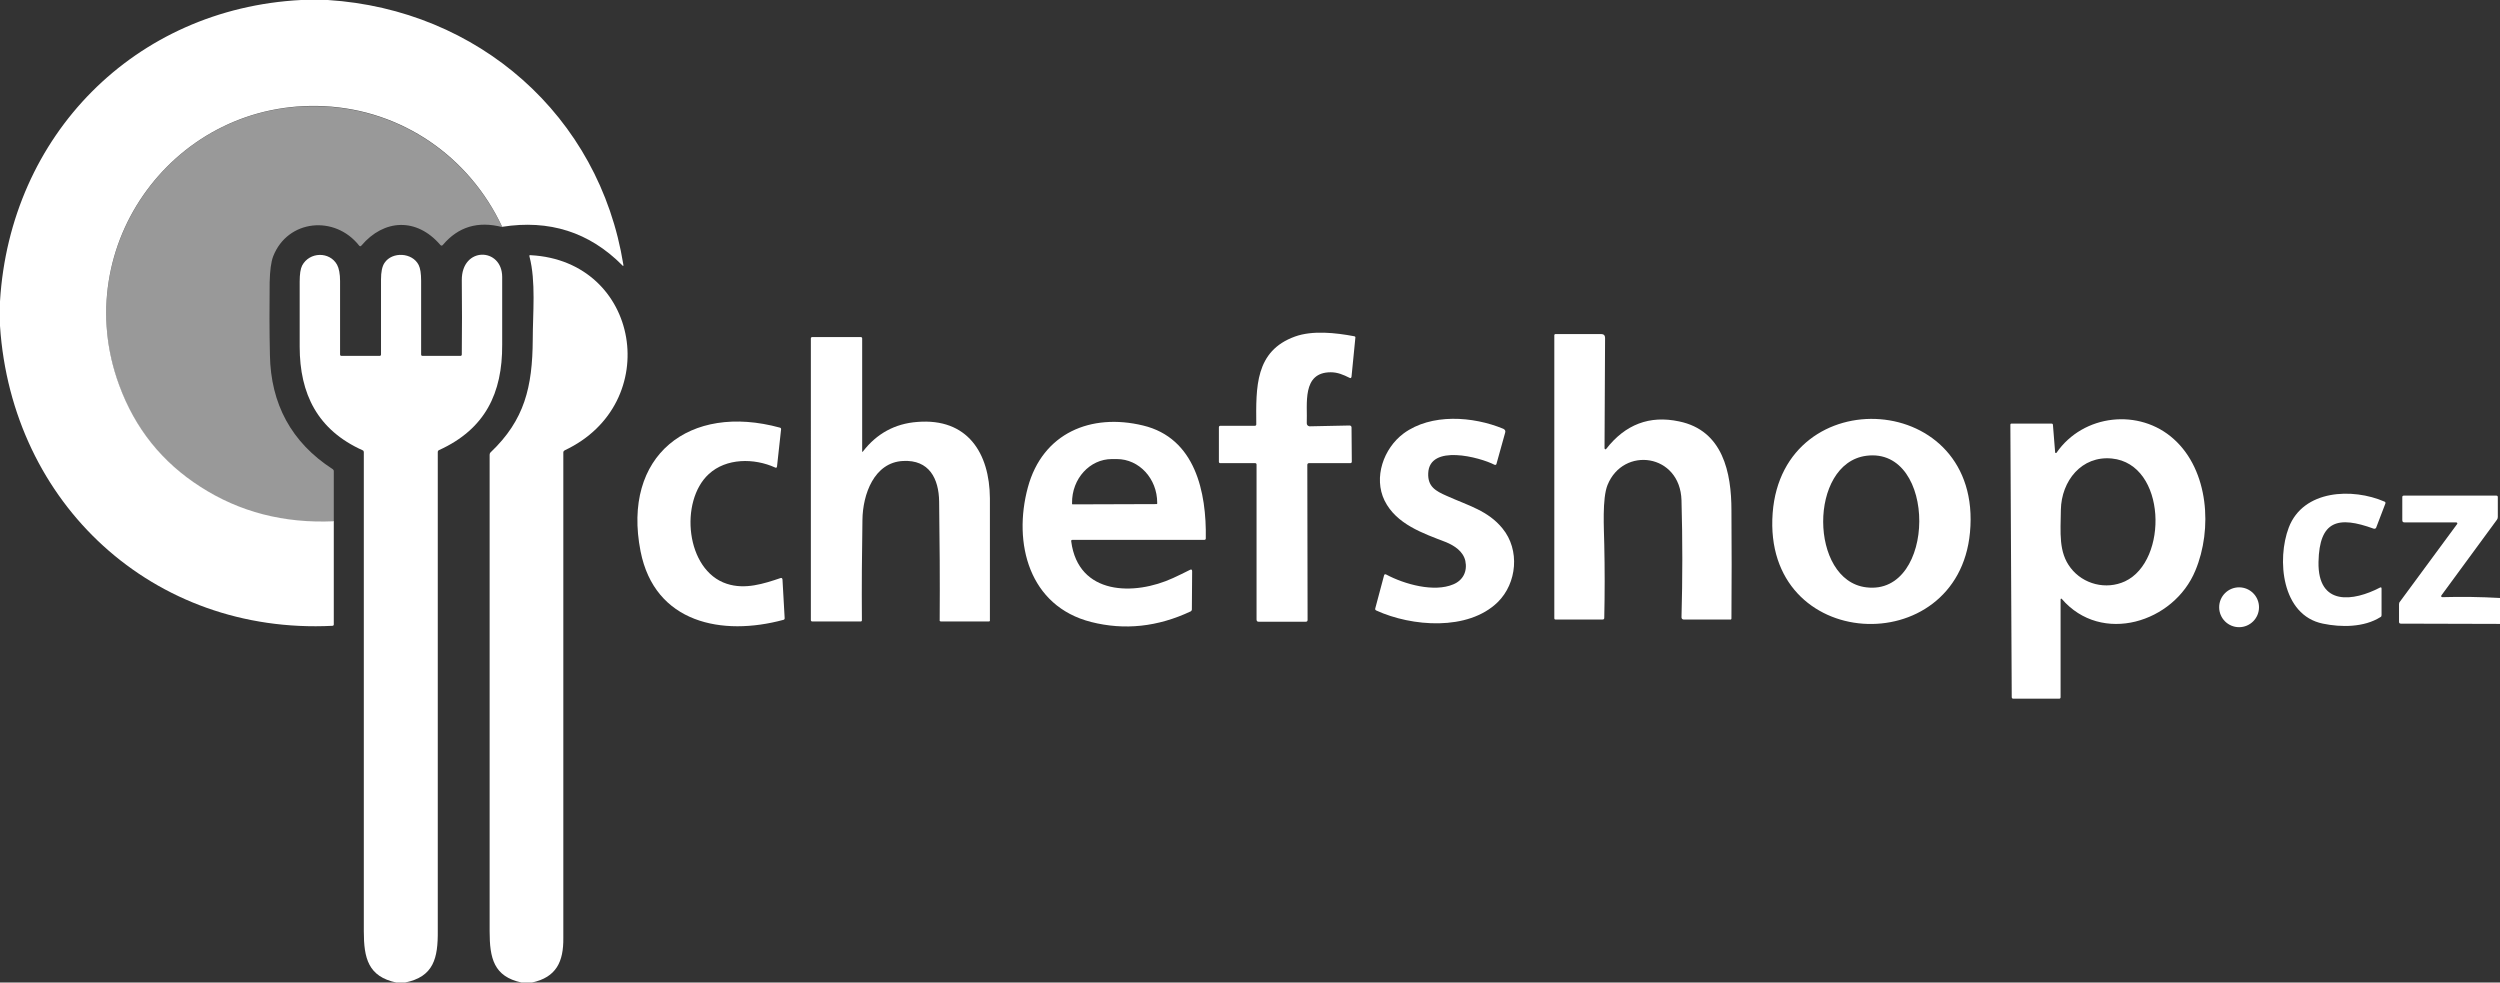
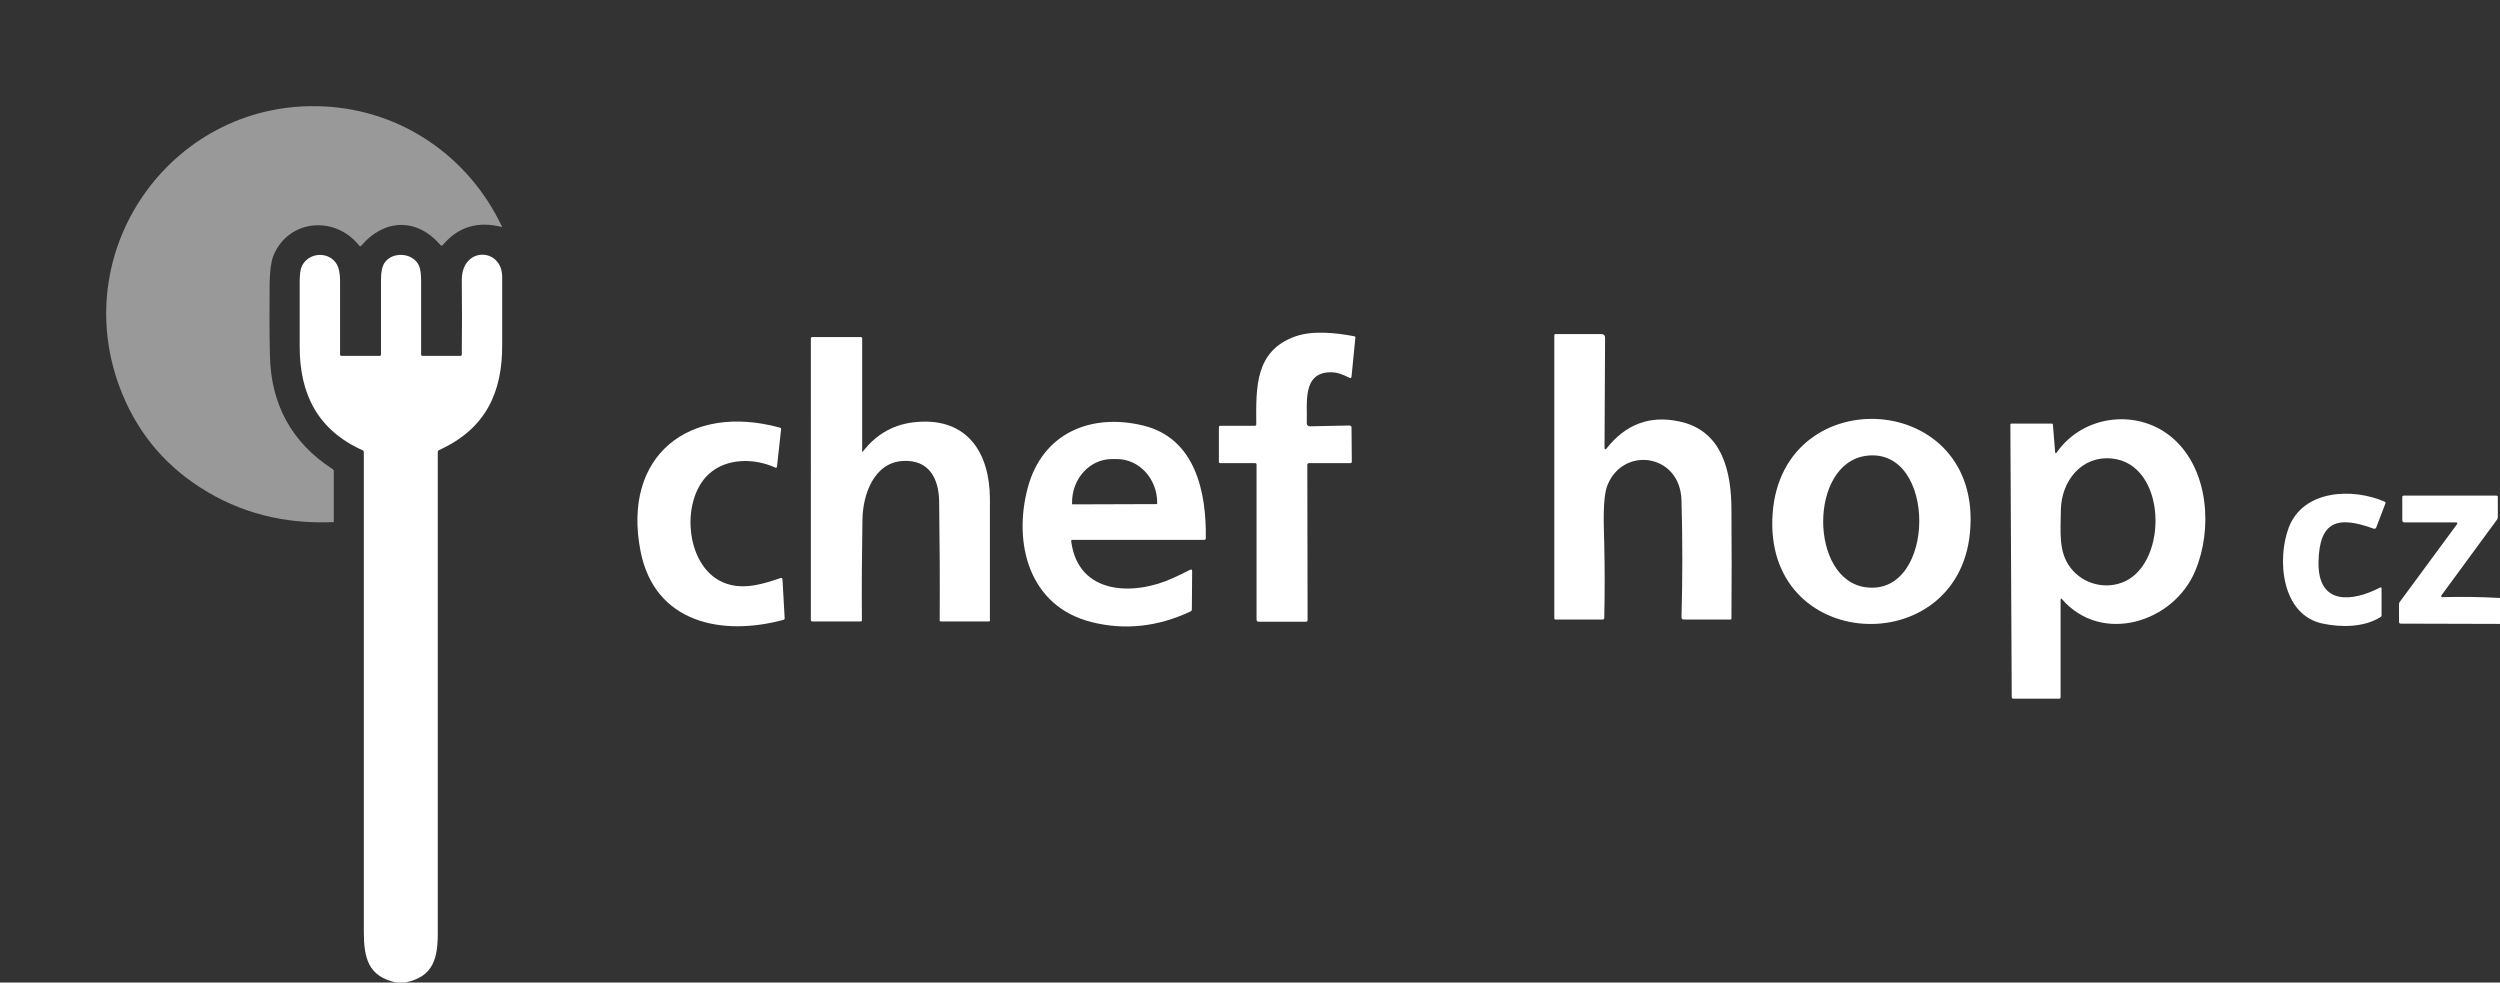
<svg xmlns="http://www.w3.org/2000/svg" version="1.1" id="Layer_1" x="0px" y="0px" width="916px" height="360px" viewBox="0 0 916 360" style="enable-background:new 0 0 916 360;" xml:space="preserve">
  <rect x="0" y="0" width="916" height="360" fill="#333333" stroke="none" />
  <style type="text/css">
	.st0{fill:#FFFFFF;}
	.st1{opacity:0.5;fill:#FFFFFF;}
</style>
-   <path class="st0" d="M228,97.2c-12.1-12.2-26.8-16.8-44-14.1c-12.1-25.8-36.8-42.8-65.2-44.2c-54.5-2.7-94,51-75.1,102.3  c5.8,15.8,15.7,28.2,29.8,37.2c14.3,9.2,30.5,13.4,48.8,12.6l0,37.8c0,0.3-0.2,0.5-0.5,0.5C56.1,232.6,4.3,184.6,0,119.4v-9  C3.7,49.6,49.3,3.2,110.3,0h9.8c55,3.5,99.5,42.3,108.3,97C228.5,97.5,228.3,97.6,228,97.2z" />
  <path class="st1" d="M184,83.2c-8.9-2.3-16.1-0.1-21.7,6.5c-0.3,0.4-0.7,0.4-1,0c-8.6-10-20.6-9.5-28.9,0.3c-0.3,0.3-0.5,0.3-0.8,0  c-8.9-11.3-26.2-9.6-31.5,3.9c-0.8,2.1-1.2,5.3-1.3,9.6c-0.1,8.9-0.1,17.7,0.1,26.6c0.3,17.8,7.8,32,23,41.8  c0.2,0.1,0.4,0.4,0.4,0.7l0,18.7c-18.2,0.8-34.5-3.4-48.8-12.6c-14.1-9-24-21.5-29.8-37.2C24.8,90,64.3,36.2,118.8,39  C147.1,40.4,171.8,57.3,184,83.2z" />
  <path class="st0" d="M148.4,360h-3.2c-10.3-2.2-11.9-8.9-11.9-18.8c0-58.5,0-117,0-175.5c0-0.3-0.1-0.6-0.4-0.7  c-16.5-7.4-23.1-20.6-23.1-38c0-7.9,0-15.9,0-23.8c0-2.8,0.3-4.7,0.9-5.9c2.7-5.1,10.1-5.2,12.8-0.3c0.7,1.3,1.1,3.3,1.1,6  c0,9,0,17.9,0,26.9c0,0.3,0.2,0.5,0.5,0.5h14c0.3,0,0.5-0.2,0.5-0.5c0-9.2,0-18.3,0-27.5c0-2.7,0.4-4.8,1.3-6.1  c2.8-4.2,10.2-3.8,12.5,0.8c0.6,1.2,0.9,3.1,0.9,5.8c0,9,0,18,0,27c0,0.3,0.2,0.5,0.5,0.5h13.9c0.3,0,0.5-0.2,0.5-0.5  c0.1-9.1,0.1-18.1,0-27.2c-0.1-12.5,14.8-12.1,14.8-1.2c0,8.3,0,16.5,0,24.8c0.1,17.7-6.2,30.9-23.1,38.6c-0.3,0.1-0.5,0.4-0.5,0.7  c0,58.5,0,117,0,175.4C160.5,351.1,158.9,357.9,148.4,360z" />
-   <path class="st0" d="M194.9,360h-3.8c-10.2-2.2-11.7-8.9-11.7-18.8c0-58.2,0-116.4,0-174.6c0-0.3,0.1-0.6,0.4-0.9  c12.4-11.8,15.3-23.9,15.4-41.3c0-9.5,1.2-21.3-1.2-30.4c-0.1-0.4,0-0.6,0.4-0.5c40.3,2.1,48.9,54.4,12.5,71.5  c-0.3,0.2-0.5,0.4-0.5,0.8c0,59.3,0,118.6,0,177.9C206.5,352.4,203.8,358.1,194.9,360z" />
  <path class="st0" d="M479,170.4l0.1,56.7c0,0.5-0.2,0.7-0.7,0.7h-17.2c-0.5,0-0.8-0.2-0.8-0.8v-56.8c0-0.3-0.2-0.5-0.5-0.5h-12.8  c-0.3,0-0.5-0.2-0.5-0.5v-12.6c0-0.4,0.2-0.6,0.6-0.6l12.6,0c0.3,0,0.5-0.2,0.5-0.5c-0.1-13.6-0.5-26.9,14.2-32.2  c6.4-2.3,14.8-1.4,21.7-0.1c0.3,0.1,0.5,0.2,0.4,0.6l-1.4,14.2c-0.1,0.5-0.3,0.7-0.8,0.4c-2.2-1.1-4.3-2-6.8-2  c-10.7,0-8.5,11.7-8.8,18.7c0,0.6,0.4,1,1,1.1c0,0,0,0,0.1,0l14.6-0.3c0.4,0,0.7,0.3,0.7,0.7c0,0,0,0,0,0l0.1,12.5  c0,0.4-0.2,0.6-0.6,0.6h-15.2C479.2,169.8,479,169.9,479,170.4z" />
  <path class="st0" d="M588.5,164.5c7-9,15.9-12.4,26.7-10.1c16.1,3.3,19.2,18.8,19.2,32.6c0.1,13.2,0.1,26.4,0,39.6  c0,0.3-0.2,0.5-0.5,0.4h-17c-0.4,0-0.8-0.3-0.8-0.8c0,0,0,0,0,0c0.4-14.2,0.4-28.5,0-42.9c-0.5-17.1-21.3-19.9-27.1-5.6  c-2,5-1.3,16-1.2,21.7c0.2,9,0.2,18,0,27c0,0.4-0.2,0.6-0.7,0.6H570c-0.4,0-0.5-0.2-0.5-0.5V122.8c0-0.2,0.2-0.4,0.4-0.4l16.8,0  c0.9,0,1.4,0.5,1.4,1.4l-0.2,40.4c0,0.2,0.1,0.4,0.3,0.4C588.3,164.7,588.4,164.6,588.5,164.5z" />
  <path class="st0" d="M316.2,165.4c5-6.5,11.7-10.2,19.9-10.8c18.4-1.5,26.5,11.4,26.6,28c0,14.9,0,29.9,0,44.8  c0,0.2-0.2,0.3-0.3,0.3h-17.6c-0.4,0-0.6-0.2-0.5-0.6c0.1-14.5,0-28.9-0.2-43.3c-0.1-8.5-3.7-15.4-13.2-14.9  c-10.6,0.5-14.8,12.2-14.9,21.6c-0.2,12.2-0.3,24.5-0.2,36.8c0,0.2-0.2,0.4-0.3,0.4l0,0h-17.9c-0.3,0-0.5-0.2-0.5-0.5V124  c0-0.3,0.2-0.5,0.5-0.5h17.8c0.3,0,0.5,0.2,0.5,0.5v41.3c0,0.1,0.1,0.3,0.3,0.3C316.1,165.6,316.2,165.5,316.2,165.4z" />
-   <path class="st0" d="M523.3,173.4c-0.2,4.9,2.7,6.5,6.8,8.3c8,3.6,15.1,5.4,20.4,11.9c6.5,7.9,5.3,20.1-1.7,27  c-10.9,10.7-31.6,9-44.5,3.1c-0.4-0.2-0.5-0.4-0.4-0.8l3.2-12c0.1-0.5,0.4-0.6,0.8-0.4c6.7,3.6,17.6,6.6,24.6,3.6  c3.6-1.5,5.2-4.8,4.4-8.6c-0.8-3.5-4-5.6-7.2-6.9c-8.3-3.2-18.1-6.5-22.4-15.2c-4.1-8.4-0.4-19.1,7-24.6c10.1-7.4,25.4-6.3,36.5-1.7  c0.6,0.3,0.9,0.7,0.7,1.4l-3.2,11.5c-0.1,0.3-0.3,0.4-0.6,0.3c0,0-0.1,0-0.1,0C542.2,167.5,523.7,162.6,523.3,173.4z" />
  <path class="st0" d="M649.5,188c3.7-49.2,77.2-44.9,72.3,7.1C717.4,242.5,645.7,239.2,649.5,188z M683.8,167  c-21.2,2.8-20.9,45.7,0,48.2C709.5,218.4,709.9,163.6,683.8,167z" />
  <path class="st0" d="M755.4,219.4c-0.1-0.1-0.2-0.1-0.3,0c0,0-0.1,0.1-0.1,0.2v35.9c0,0.3-0.2,0.5-0.5,0.5h-16.8  c-0.4,0-0.6-0.2-0.6-0.6l-0.5-99.7c0-0.3,0.1-0.5,0.4-0.5h14.7c0.3,0,0.5,0.2,0.5,0.5l0.8,10c0,0.2,0.1,0.3,0.3,0.3  c0.1,0,0.2-0.1,0.2-0.1c9.8-14.2,30.4-16.4,43-5c12.8,11.5,14.2,33,7.9,48.1C796.6,228.1,770,236.4,755.4,219.4z M778.6,213  c16-7.5,15.2-43-4.8-45c-11.1-1.1-18.5,8.2-18.7,18.8c-0.1,8.4-0.9,15.5,3.6,21.3C763.3,214.1,771.7,216.2,778.6,213z" />
  <path class="st0" d="M259.7,173.7c-10.8,9.9-8.5,35.3,6.6,40.2c6.7,2.2,13.5,0,19.7-2.1c0.4-0.1,0.6,0,0.7,0.5l0.8,14.2  c0,0.3-0.1,0.5-0.4,0.6c-22.4,6.1-47.2,1.3-52.4-25.1c-6.9-35.1,17.9-54.4,51.1-45.3c0.3,0.1,0.4,0.3,0.4,0.5l-1.5,13.7  c-0.1,0.5-0.3,0.6-0.7,0.4C276.3,167.8,266.1,167.8,259.7,173.7z" />
-   <path class="st0" d="M392.5,198.4c2.6,19.8,23.2,19.9,37.3,13.4c2.1-1,4.1-1.9,6.2-3c0.5-0.3,0.8-0.1,0.8,0.5l-0.1,14  c0,0.3-0.2,0.6-0.4,0.7c-12.1,5.7-24.3,7-36.5,3.9c-22.8-5.8-28.7-28.9-23.2-49.3c5.4-20,23.2-27.3,42.2-22.7  c19.2,4.6,23.3,24.5,23,41.4c0,0.3-0.2,0.5-0.5,0.5H393C392.6,197.8,392.4,198,392.5,198.4z M393,184.8l30.8-0.1  c0.1,0,0.2-0.1,0.2-0.2v-0.3c0-8.8-6.6-16-14.8-16c0,0,0,0,0,0h-1.8c-8.1,0-14.7,7.2-14.6,16.1v0.3  C392.8,184.7,392.9,184.8,393,184.8z" />
+   <path class="st0" d="M392.5,198.4c2.6,19.8,23.2,19.9,37.3,13.4c2.1-1,4.1-1.9,6.2-3c0.5-0.3,0.8-0.1,0.8,0.5l-0.1,14  c0,0.3-0.2,0.6-0.4,0.7c-12.1,5.7-24.3,7-36.5,3.9c-22.8-5.8-28.7-28.9-23.2-49.3c5.4-20,23.2-27.3,42.2-22.7  c19.2,4.6,23.3,24.5,23,41.4c0,0.3-0.2,0.5-0.5,0.5H393C392.6,197.8,392.4,198,392.5,198.4M393,184.8l30.8-0.1  c0.1,0,0.2-0.1,0.2-0.2v-0.3c0-8.8-6.6-16-14.8-16c0,0,0,0,0,0h-1.8c-8.1,0-14.7,7.2-14.6,16.1v0.3  C392.8,184.7,392.9,184.8,393,184.8z" />
  <path class="st0" d="M869.7,193.7c-12.9-4.7-19.9-3.1-20.2,12.2c-0.3,16.4,12.9,14.4,22.5,9.4c0.4-0.2,0.6-0.1,0.6,0.4l0,9.7  c0,0.3-0.1,0.6-0.4,0.7c-6,3.8-14.4,3.8-21.1,2.4c-15.2-3.1-16.9-23.6-12.5-35.2c5.3-13.9,23.4-14.6,35.1-9.5  c0.3,0.1,0.4,0.4,0.3,0.7l-3.4,8.9C870.4,193.7,870.1,193.8,869.7,193.7z" />
  <path class="st0" d="M916,219.1v9.5l-36.3-0.1c-0.5,0-0.7-0.2-0.7-0.7v-6.4c0-0.3,0.1-0.7,0.3-0.9l21-28.5c0.1-0.1,0.1-0.4-0.1-0.5  c-0.1,0-0.1-0.1-0.2-0.1h-19c-0.5,0-0.8-0.2-0.8-0.8v-8.5c0-0.3,0.2-0.5,0.5-0.5h34c0.3,0,0.5,0.2,0.5,0.5v7.3c0,0.4-0.1,0.7-0.3,1  l-20.4,27.8c-0.1,0.2-0.1,0.4,0.1,0.5c0.1,0,0.1,0.1,0.2,0.1C901.9,218.6,908.9,218.7,916,219.1z" />
-   <circle class="st0" cx="820.4" cy="222.5" r="7.3" />
</svg>